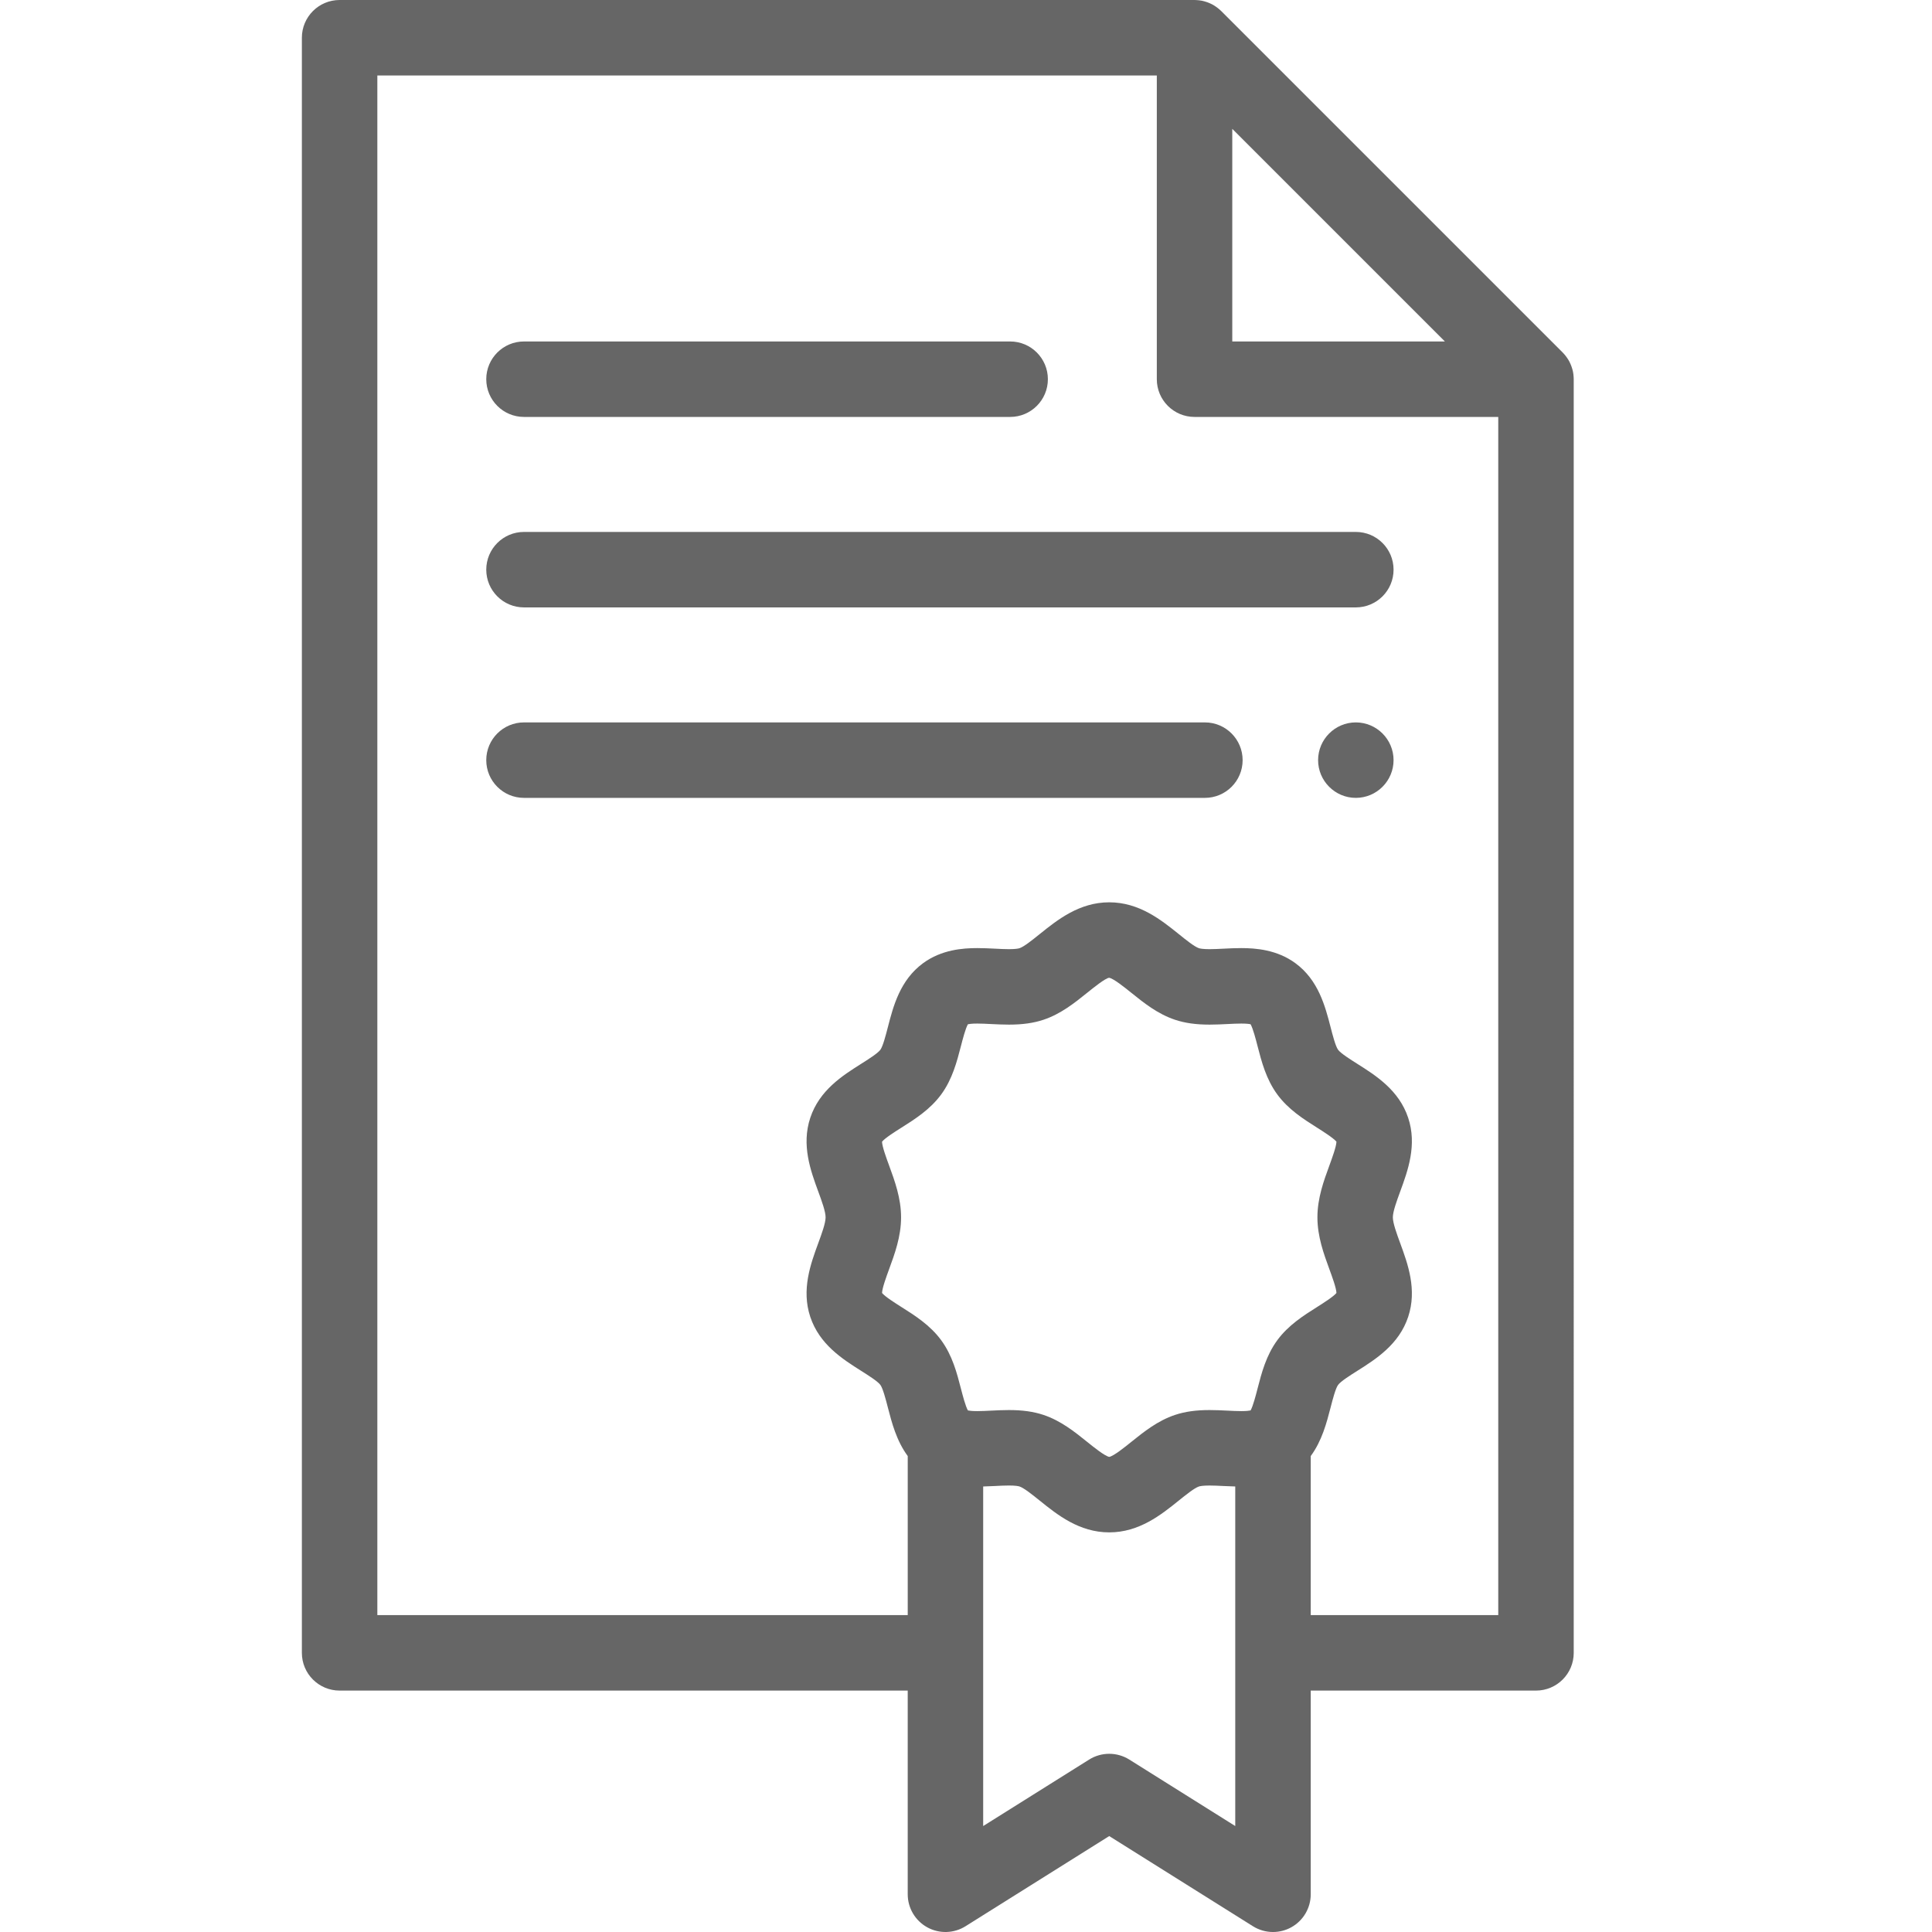
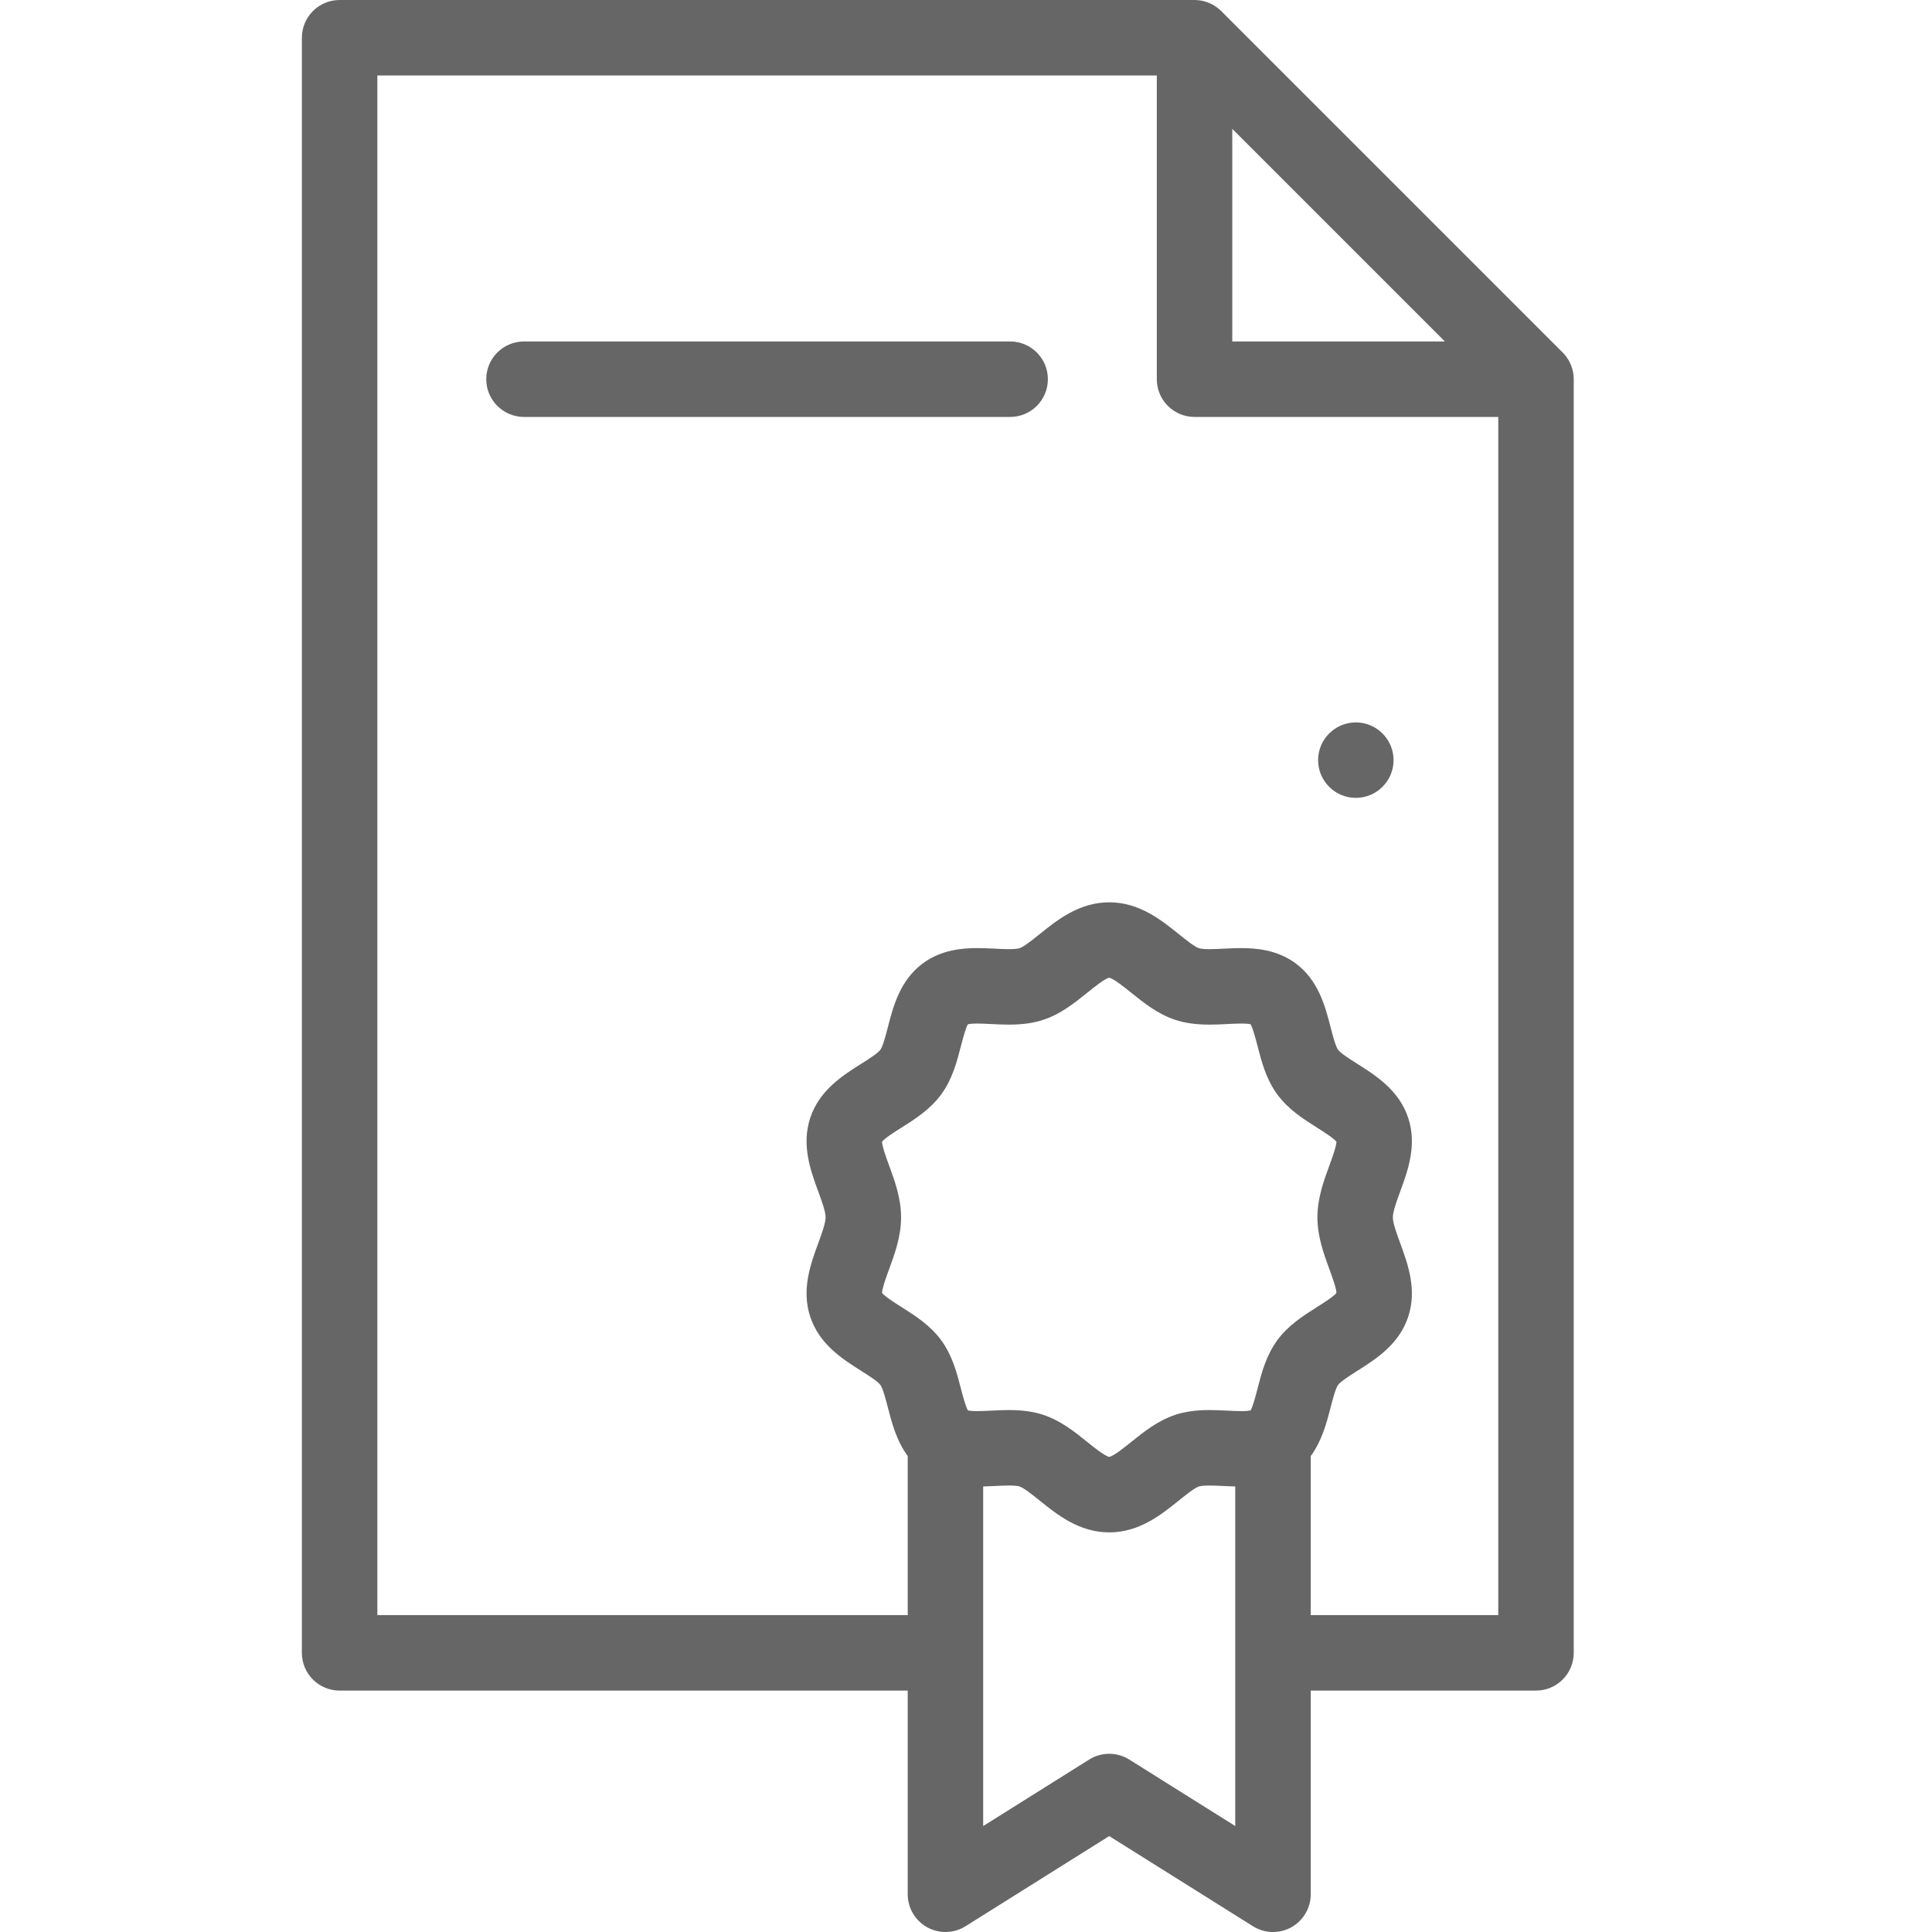
<svg xmlns="http://www.w3.org/2000/svg" version="1.1" id="Layer_1" x="0px" y="0px" width="512px" height="512px" viewBox="0 0 512 512" enable-background="new 0 0 512 512" xml:space="preserve">
  <g>
    <g>
      <path fill="#666666" d="M417.039,100.152c-0.004-0.109-0.008-0.219-0.016-0.328c-0.031-0.434-0.074-0.859-0.16-1.281    c0,0,0,0,0-0.004c-0.086-0.422-0.207-0.84-0.344-1.246c-0.035-0.102-0.07-0.203-0.109-0.305c-0.145-0.387-0.309-0.766-0.496-1.133    c-0.012-0.02-0.02-0.039-0.031-0.059c-0.203-0.383-0.438-0.746-0.691-1.102c-0.063-0.09-0.129-0.176-0.195-0.266    c-0.27-0.352-0.551-0.691-0.867-1.008L323.637,2.93c-0.316-0.316-0.656-0.598-1.008-0.867c-0.09-0.066-0.18-0.137-0.27-0.199    c-0.355-0.254-0.715-0.488-1.094-0.688c-0.027-0.016-0.055-0.023-0.078-0.039c-0.359-0.188-0.734-0.348-1.113-0.492    c-0.105-0.039-0.207-0.074-0.316-0.109c-0.406-0.137-0.816-0.258-1.242-0.344c-0.004,0-0.008,0-0.008,0    c-0.418-0.082-0.844-0.129-1.273-0.16c-0.109-0.004-0.219-0.012-0.328-0.016C316.793,0.012,316.68,0,316.566,0H90    c-5.523,0-10,4.477-10,10v428.023c0,5.523,4.477,10,10,10h150.555V502c0,3.637,1.977,6.988,5.16,8.75    c3.188,1.762,7.074,1.656,10.156-0.277l38.085-23.895l38.086,23.895c1.621,1.016,3.469,1.527,5.316,1.527    c1.664,0,3.332-0.414,4.84-1.246c3.184-1.762,5.16-5.113,5.16-8.754v-53.977h59.695c5.523,0,10-4.477,10-10V100.492    C417.055,100.379,417.043,100.266,417.039,100.152z M326.566,34.145l56.348,56.348h-56.348V34.145z M235.622,308.871    c-0.703-1.91-1.848-5.031-1.875-6.309c0.781-0.969,3.492-2.684,5.152-3.73c3.563-2.25,7.602-4.805,10.531-8.797    c2.957-4.035,4.16-8.695,5.223-12.805c0.465-1.797,1.215-4.699,1.855-5.797c0.352-0.074,1.09-0.18,2.477-0.18    c1.113,0,2.359,0.063,3.68,0.129c1.516,0.074,3.078,0.152,4.711,0.152c3.602,0,6.508-0.406,9.145-1.285    c4.605-1.531,8.289-4.496,11.539-7.113c1.797-1.445,4.805-3.867,5.852-4.016c1.145,0.148,4.148,2.57,5.945,4.016    c3.25,2.617,6.938,5.582,11.543,7.113c2.637,0.879,5.539,1.285,9.145,1.285c1.629,0,3.195-0.078,4.707-0.152    c1.32-0.066,2.566-0.129,3.684-0.129c1.387,0,2.121,0.102,2.477,0.18c0.641,1.098,1.391,4,1.852,5.797    c1.063,4.109,2.27,8.77,5.227,12.805c2.926,3.992,6.965,6.543,10.531,8.797c1.656,1.051,4.367,2.762,5.148,3.73    c-0.027,1.277-1.172,4.398-1.871,6.309c-1.488,4.051-3.172,8.645-3.172,13.734s1.684,9.684,3.168,13.738    c0.703,1.91,1.848,5.031,1.875,6.309c-0.781,0.969-3.492,2.68-5.148,3.73c-3.566,2.25-7.605,4.805-10.531,8.797    c-2.957,4.035-4.164,8.695-5.227,12.805c-0.461,1.793-1.215,4.699-1.852,5.797c-0.355,0.074-1.09,0.18-2.477,0.18    c-1.117,0-2.363-0.063-3.684-0.129c-1.512-0.074-3.078-0.152-4.707-0.152c-3.605,0-6.508,0.406-9.145,1.285    c-4.605,1.531-8.293,4.5-11.543,7.113c-1.77,1.43-4.723,3.801-5.898,4.012c-1.176-0.211-4.125-2.582-5.895-4.012    c-3.254-2.613-6.938-5.582-11.543-7.113c-2.637-0.879-5.543-1.285-9.145-1.285c-1.629,0-3.195,0.078-4.711,0.152    c-1.316,0.066-2.563,0.129-3.68,0.129c-1.387,0-2.121-0.105-2.477-0.18c-0.64-1.098-1.39-4-1.855-5.797    c-1.059-4.109-2.266-8.77-5.223-12.805c-2.926-3.992-6.965-6.547-10.531-8.797c-1.656-1.047-4.367-2.762-5.148-3.73    c0.027-1.273,1.172-4.398,1.871-6.309c1.488-4.051,3.172-8.645,3.172-13.734C238.793,317.516,237.106,312.922,235.622,308.871z     M327.359,483.922l-28.086-17.621c-3.25-2.035-7.383-2.035-10.633,0l-28.086,17.621V393.93c1.063-0.031,2.105-0.07,3.117-0.121    c1.324-0.07,2.574-0.133,3.703-0.133c1.773,0,2.531,0.164,2.824,0.262c1.191,0.398,3.48,2.242,5.32,3.723    c4.668,3.758,10.477,8.434,18.438,8.434s13.77-4.676,18.438-8.434c1.84-1.48,4.129-3.324,5.316-3.719    c0.297-0.098,1.055-0.262,2.828-0.262c1.129,0,2.379,0.063,3.703,0.129c1.012,0.051,2.055,0.094,3.113,0.121v89.992H327.359z     M347.359,428.023v-42.152c2.973-4.039,4.215-8.82,5.266-12.883c0.551-2.133,1.305-5.051,1.992-5.984    c0.684-0.938,3.227-2.543,5.082-3.715c4.922-3.109,11.047-6.98,13.48-14.301c2.406-7.223-0.098-14.047-2.109-19.531    c-0.914-2.488-1.949-5.313-1.949-6.852s1.035-4.359,1.949-6.848c2.012-5.484,4.516-12.313,2.109-19.535    c-2.434-7.316-8.559-11.188-13.48-14.297c-1.855-1.172-4.398-2.781-5.082-3.711c-0.688-0.938-1.441-3.855-1.992-5.988    c-1.438-5.566-3.227-12.496-9.352-16.988c-4.875-3.57-10.52-3.984-14.344-3.984c-1.617,0-3.18,0.078-4.688,0.156    c-1.324,0.066-2.574,0.129-3.699,0.129c-1.777,0-2.535-0.164-2.828-0.262c-1.188-0.395-3.477-2.238-5.316-3.723    c-4.672-3.754-10.48-8.43-18.441-8.43c-7.957,0-13.77,4.676-18.438,8.43c-1.84,1.48-4.129,3.328-5.316,3.723    c-0.293,0.098-1.055,0.262-2.828,0.262c-1.125,0-2.379-0.063-3.703-0.133c-1.508-0.074-3.066-0.152-4.688-0.152    c-3.82,0-9.464,0.414-14.335,3.984c-6.129,4.492-7.922,11.422-9.359,16.988c-0.551,2.133-1.305,5.051-1.988,5.984    c-0.688,0.934-3.23,2.543-5.086,3.715c-4.922,3.109-11.043,6.98-13.48,14.297c-2.406,7.227,0.098,14.051,2.109,19.535    c0.914,2.488,1.949,5.309,1.949,6.848s-1.035,4.363-1.949,6.852c-2.012,5.484-4.516,12.309-2.109,19.535    c2.438,7.316,8.563,11.188,13.48,14.297c1.859,1.172,4.398,2.781,5.086,3.715c0.684,0.934,1.438,3.852,1.988,5.984    c1.051,4.063,2.297,8.848,5.27,12.883v42.152H100V20h206.566v80.492c0,5.523,4.477,10,10,10h80.488v317.531H347.359z" />
      <path fill="#666666" d="M138.864,110.492h128.835c5.52,0,10-4.477,10-10s-4.48-10-10-10H138.864c-5.523,0-10,4.477-10,10    S133.344,110.492,138.864,110.492z" />
-       <path fill="#666666" d="M359.309,140.969H138.864c-5.523,0-10,4.477-10,10s4.477,10,10,10h220.445c5.523,0,10-4.477,10-10    S364.832,140.969,359.309,140.969z" />
-       <path fill="#666666" d="M319.309,191.445H138.864c-5.523,0-10,4.48-10,10c0,5.523,4.477,10,10,10h180.445c5.523,0,10-4.477,10-10    C329.309,195.926,324.832,191.445,319.309,191.445z" />
      <path fill="#666666" d="M359.309,191.445c-5.508,0-10,4.492-10,10s4.492,10,10,10c5.512,0,10-4.492,10-10    S364.82,191.445,359.309,191.445z" />
    </g>
  </g>
</svg>